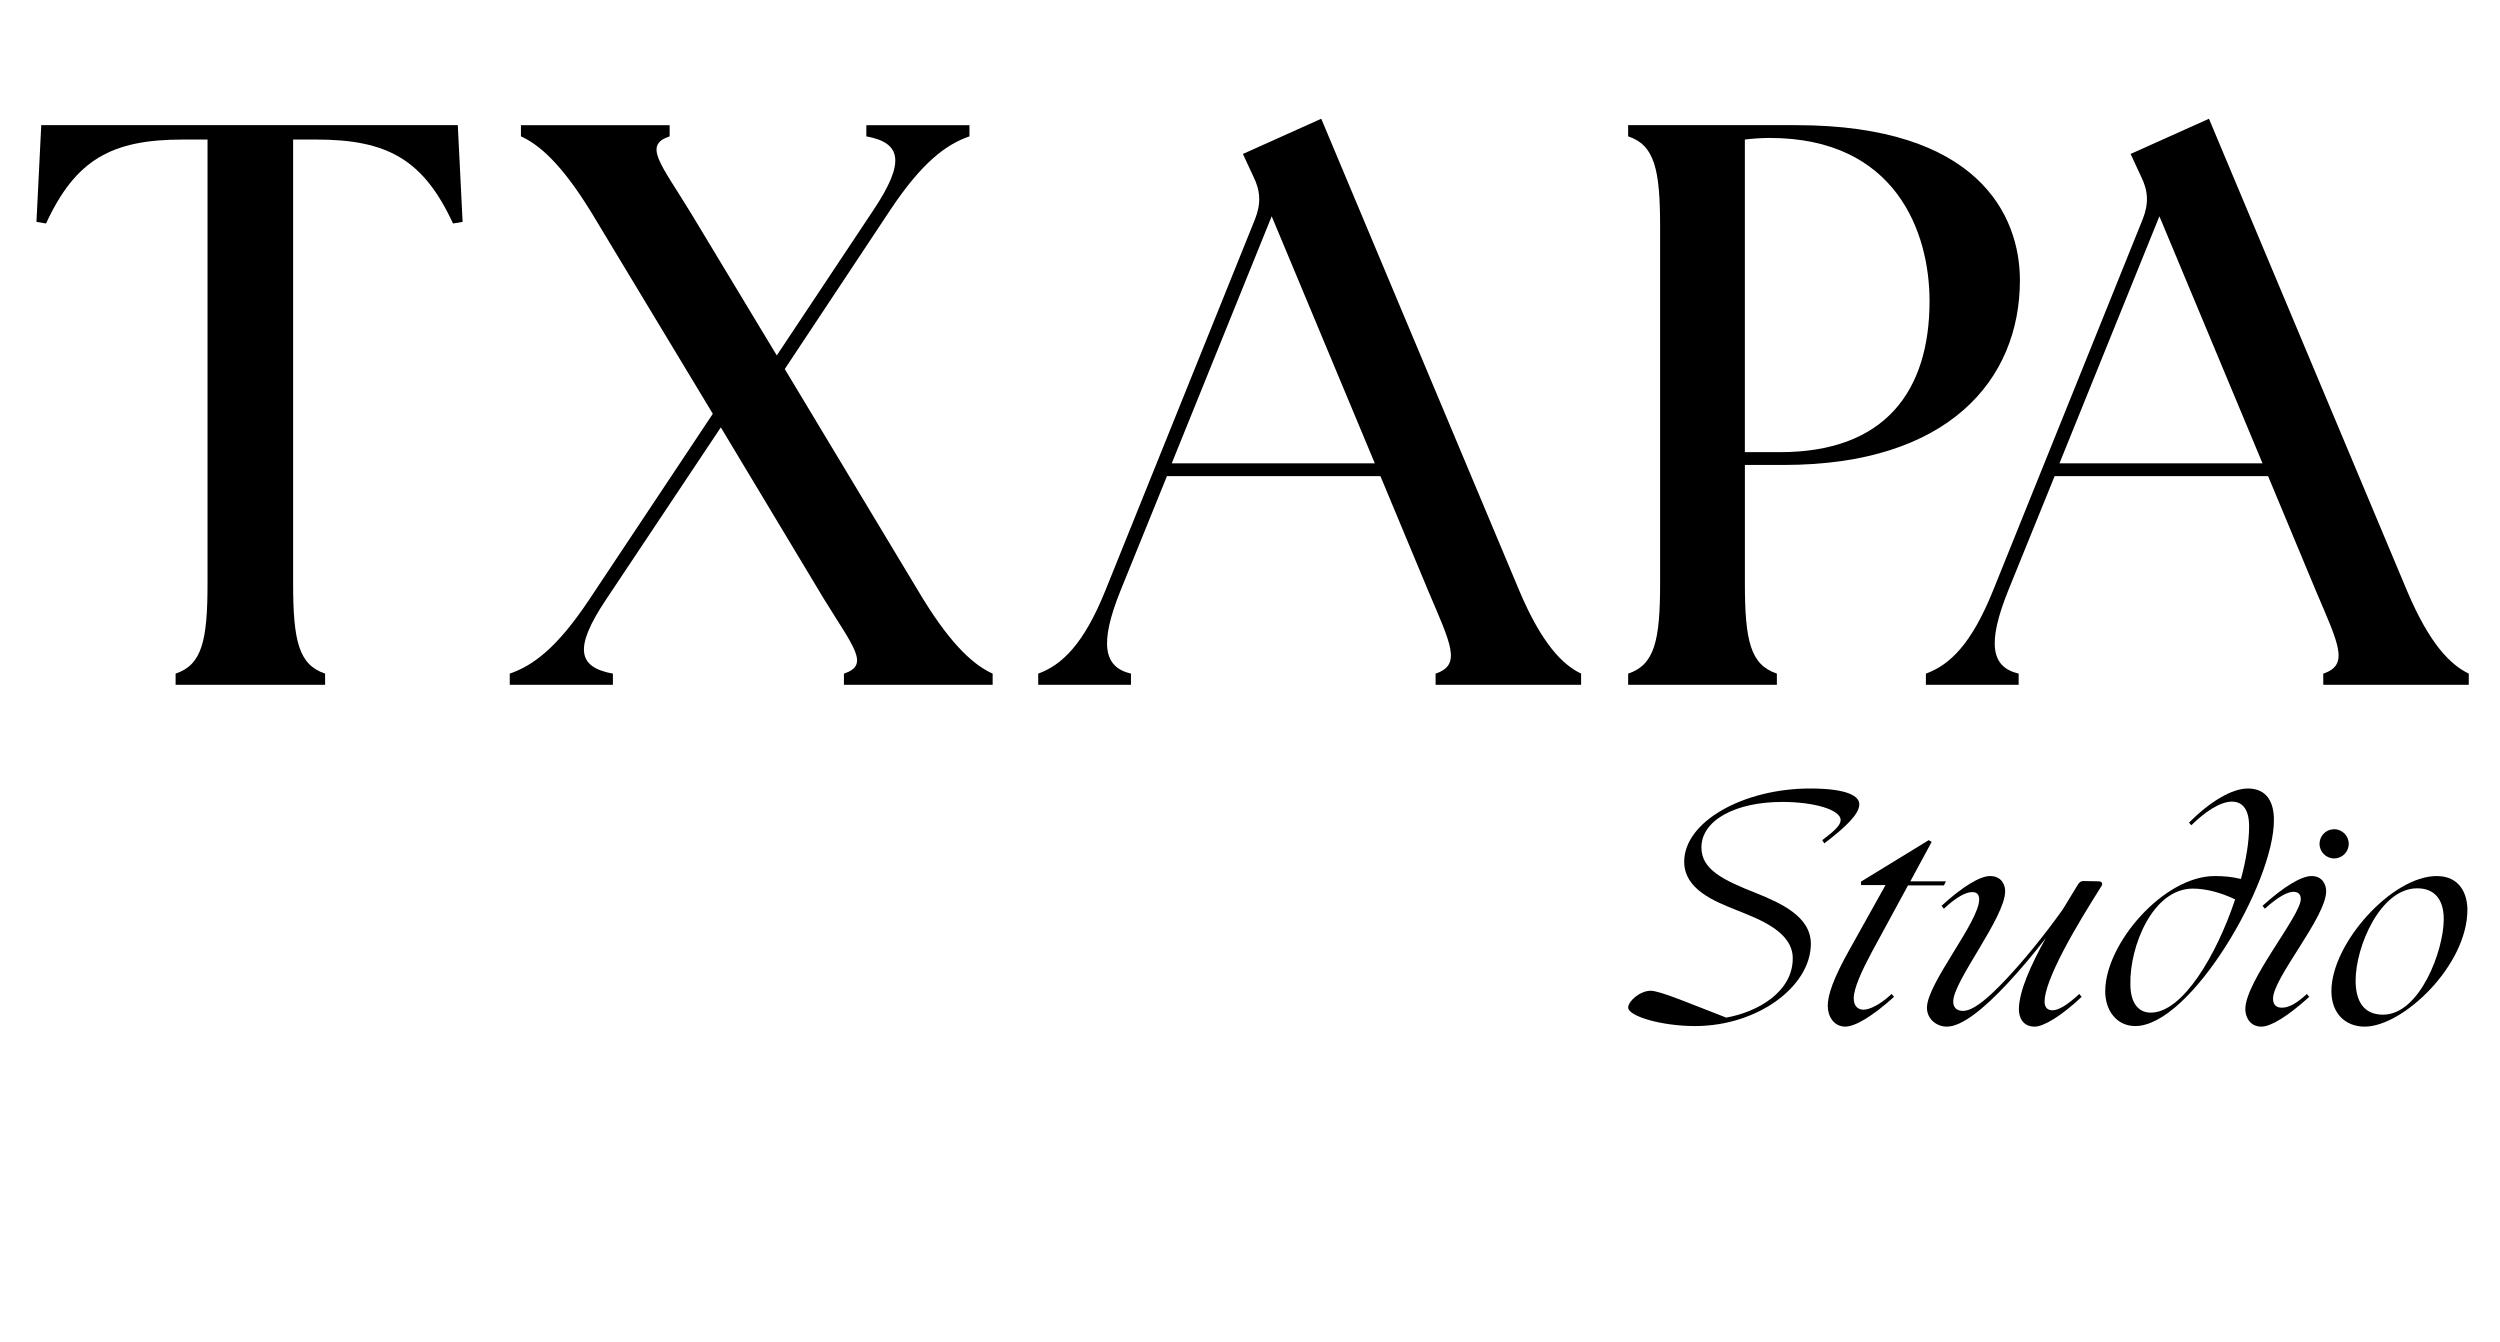
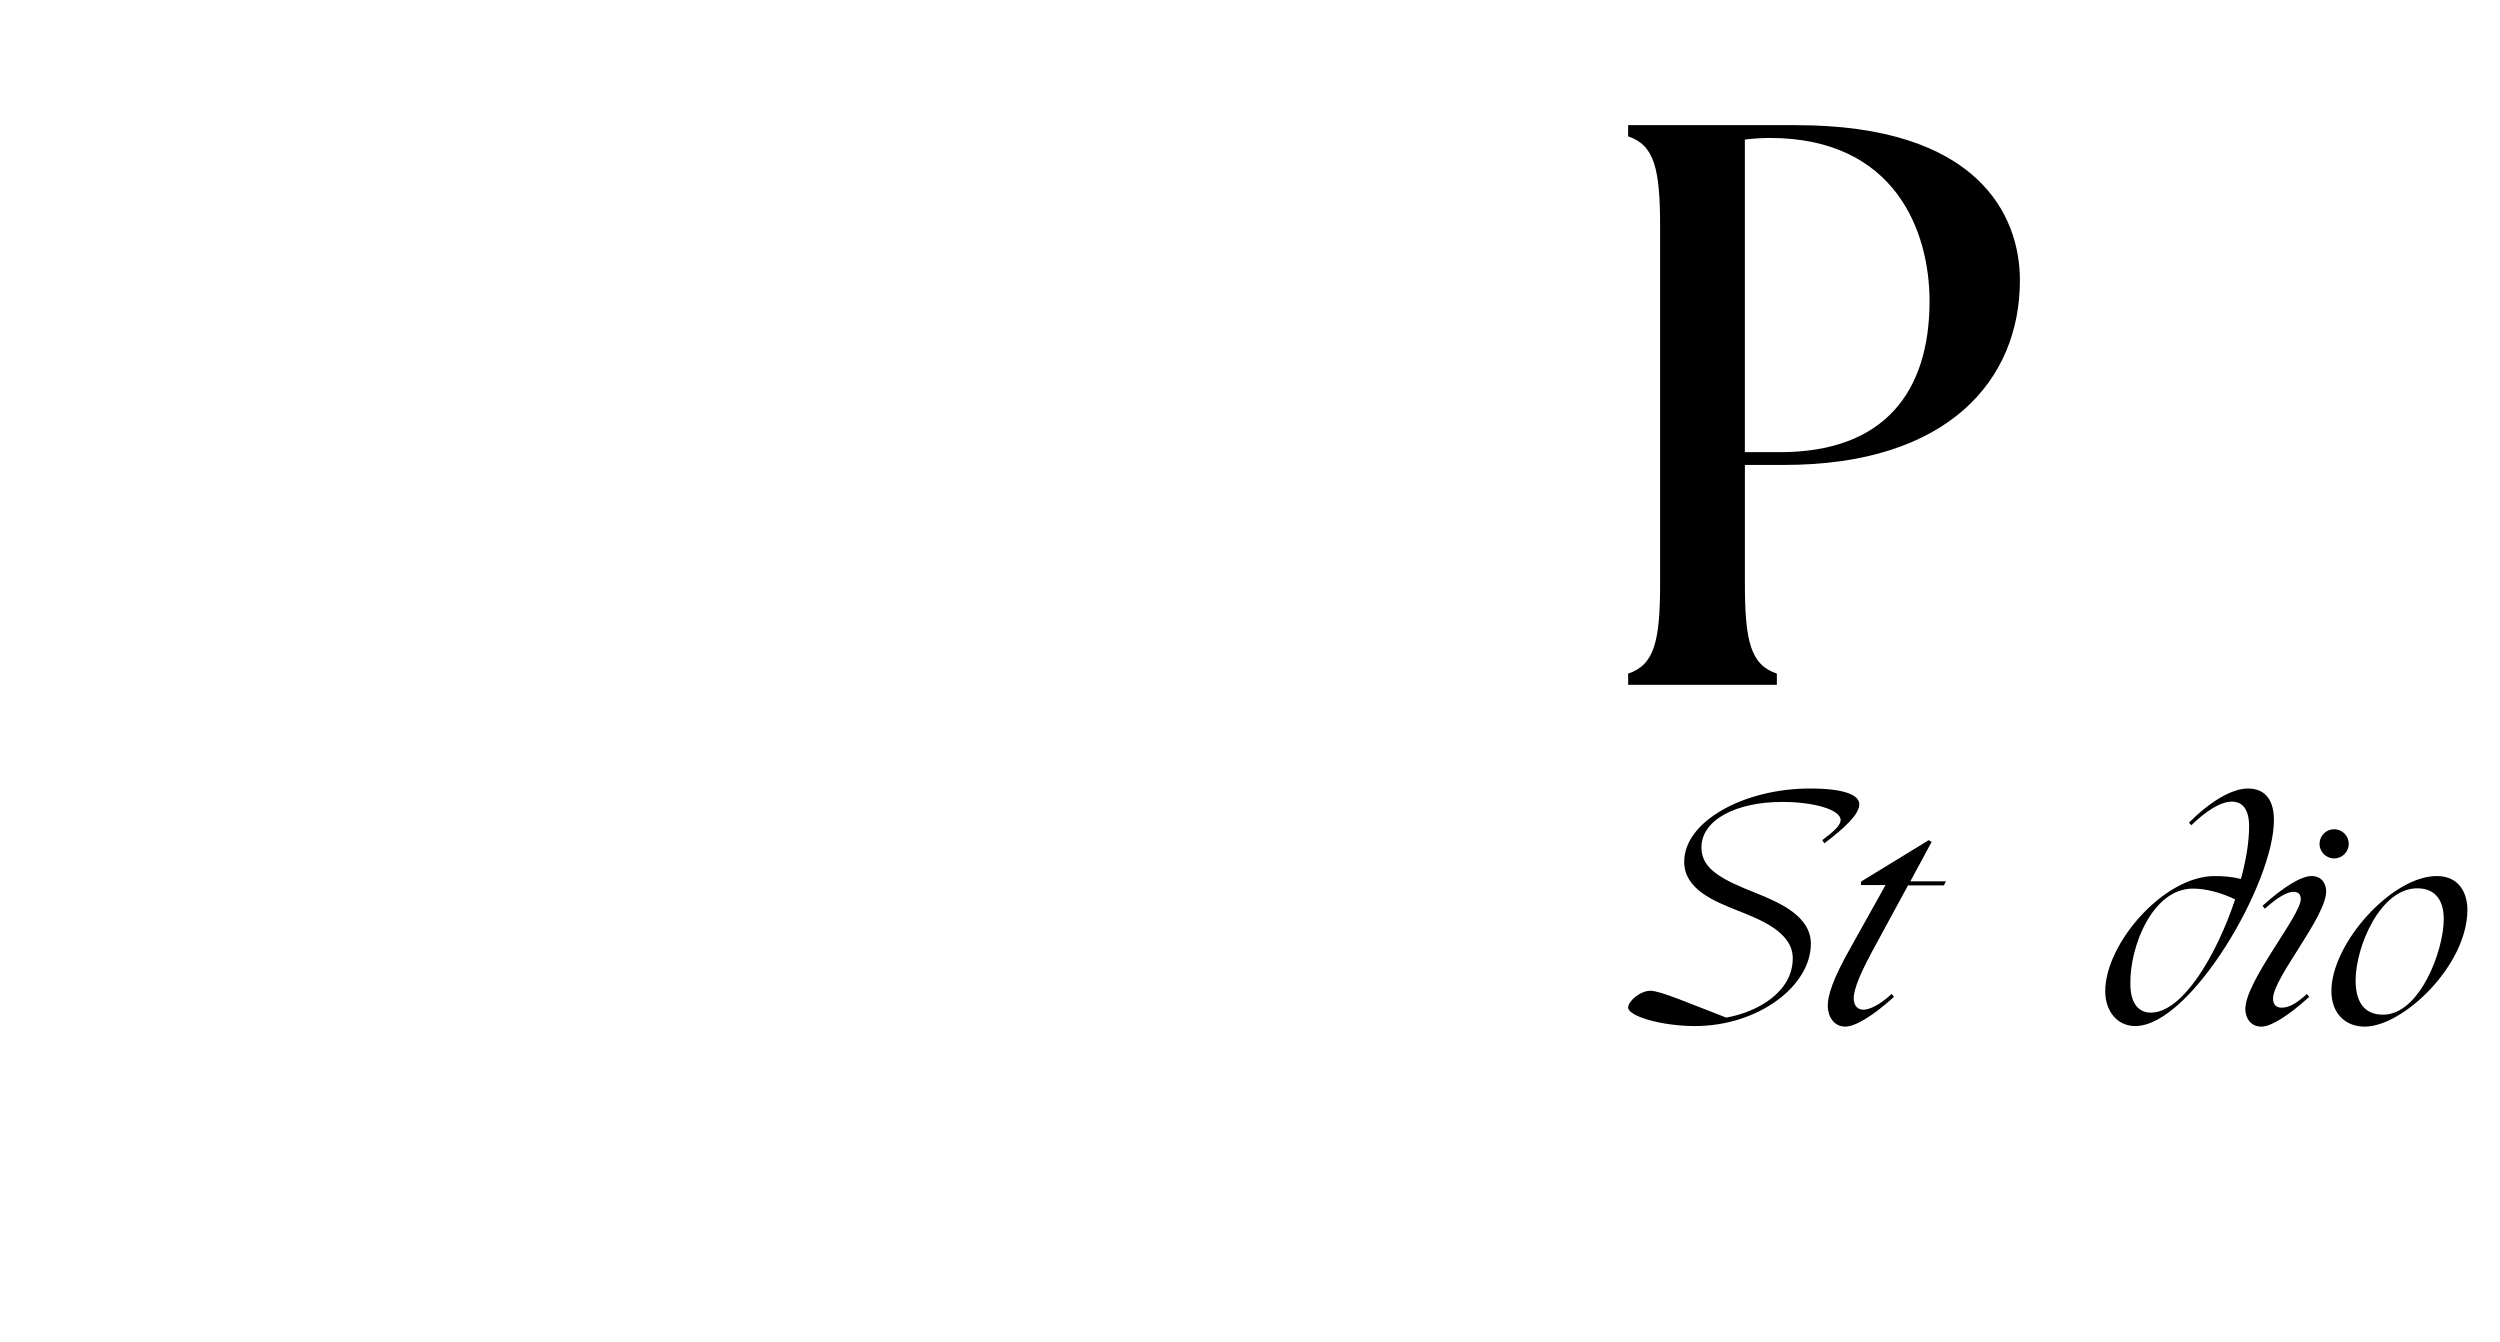
<svg xmlns="http://www.w3.org/2000/svg" viewBox="0 0 952 511" id="Capa_4">
  <g>
-     <path d="M66.85,256.52c10.05-3.35,12.18-12.48,12.18-34.4V53.14h-9.44c-27.1,0-40.8,7.61-52.06,31.97l-3.65-.61,1.83-36.84h158.62l1.83,36.84-3.65.61c-11.27-24.36-24.97-31.97-52.06-31.97h-8.83v168.97c0,21.92,2.13,31.05,12.18,34.4v4.26h-56.93v-4.26Z" />
-     <path d="M321.38,256.52c10.05-3.35,3.65-10.05-7.92-28.92l-38.97-64.85-43.84,65.76c-12.18,18.27-10.66,25.57,2.74,28.01v4.26h-39.28v-4.26c8.83-3.04,17.96-9.74,30.14-28.01l47.19-70.94-46.28-76.72c-11.57-18.88-20.09-25.88-26.79-28.92v-4.26h56.63v4.26c-10.05,3.35-3.65,10.05,7.92,28.92l32.88,54.5,36.84-55.41c12.18-18.27,10.66-25.57-2.74-28.01v-4.26h39.27v4.26c-8.83,3.04-17.96,9.74-30.14,28.01l-40.19,60.59,52.37,87.07c11.57,18.88,20.09,25.88,26.79,28.92v4.26h-56.63v-4.26Z" />
-     <path d="M395.35,256.52c9.13-3.35,17.36-11.27,25.58-31.66l56.93-141.27c2.44-6.09,2.13-10.96-.61-16.44l-3.96-8.53,29.84-13.4,75.51,179.93c8.53,20.09,16.44,28.01,23.44,31.36v4.26h-55.41v-4.26c10.05-3.35,5.78-11.27-2.74-31.36l-18.27-43.84h-81.29l-17.66,43.54c-8.22,20.4-6.39,29.23,3.96,31.66v4.26h-35.32v-4.26ZM523.53,176.44l-39.27-94.08-38.06,94.08h77.33Z" />
    <path d="M619.99,256.52c10.05-3.35,12.18-12.48,12.18-34.4V86.32c0-21.92-2.13-31.05-12.18-34.4v-4.26h63.94c69.42,0,85.25,34.4,85.25,59.06,0,38.06-27.4,70.33-89.81,70.33h-14.92v45.06c0,21.92,2.13,31.05,12.18,34.4v4.26h-56.63v-4.26ZM734.77,114.64c0-26.18-12.79-62.11-60.89-62.11-3.04,0-7.31.3-9.44.61v119.04h13.4c39.88,0,56.93-23.14,56.93-57.54Z" />
-     <path d="M733.4,256.52c9.13-3.35,17.35-11.27,25.57-31.66l56.93-141.27c2.44-6.09,2.13-10.96-.61-16.44l-3.96-8.53,29.84-13.4,75.5,179.93c8.53,20.09,16.44,28.01,23.44,31.36v4.26h-55.41v-4.26c10.05-3.35,5.78-11.27-2.74-31.36l-18.27-43.84h-81.29l-17.66,43.54c-8.22,20.4-6.39,29.23,3.96,31.66v4.26h-35.32v-4.26ZM861.57,176.44l-39.27-94.08-38.06,94.08h77.33Z" />
  </g>
  <g>
    <path d="M620,383.61c.11-2.44,4.56-6.33,8.56-6.33,3.67,0,15.45,5.11,28.78,10.22,12-2.11,25.34-9.78,25.34-22.56,0-10.11-12.45-14.78-21.34-18.34-8.67-3.44-20-8-20-18.45,0-15.34,22.67-27.89,47.9-27.89,14.22,0,18.78,2.89,18.78,6,0,3.67-5,8.56-13.33,14.89l-.78-1.22c4.89-3.67,7-5.78,7-7.67,0-3.89-10-6.89-22.23-6.89-17.67,0-30.78,6.89-30.78,17.34,0,8.33,8,12.34,21,17.45,9.33,3.78,20.67,8.89,20.67,19.22,0,16.22-20.23,31.34-44.12,31.34-12.78,0-25.56-3.78-25.45-7.11Z" />
    <path d="M696.01,383.05c0-3.89,1.78-10,8.78-22.34l13.22-23.67h-9.33v-1.33l25.78-15.78,1.11.67-8.11,15h13.56l-.78,1.56h-13.67l-14,25.78c-3.67,6.89-6.67,13.45-6.67,17.22,0,3,1.67,4.33,3.67,4.33,2.34,0,6.22-1.78,10.78-6l.89,1.11c-8.11,7.33-14.78,11.33-18.56,11.33-4.44,0-6.67-4-6.67-7.89Z" />
-     <path d="M768.79,384.38c0-6.89,4.67-17.11,10.22-27.11-4.89,6.33-9.89,12.22-14.56,17.22-9.22,9.89-17.45,16.45-23.11,16.45-3.78,0-7.56-2.78-7.56-7.22,0-9.22,19.89-32.67,19.89-41.23,0-1.78-.78-2.78-2.67-2.78-2.33,0-5.89,1.78-10.78,6.33l-.89-1.11c8-7.33,14.67-11.33,18.45-11.33,4.33,0,5.78,3.22,5.78,5.78,0,10-19.78,34.23-19.78,42.01,0,1.78.89,3.56,3.67,3.56,3.78,0,9-4.22,15.89-11.45,6.89-7.22,14.89-17,22.11-27.11l5.89-9.67c.56-.78,1.11-1.22,2-1.22l5.78.11c1.33,0,1.78.89,1,2-4.56,7.22-9.78,15.67-14.22,24.11-4.78,9.11-7.33,15.89-7.33,19.67,0,2.11,1,3.33,3,3.33,2.33,0,5.67-2,10.22-6.22l.89,1.11c-7.89,7.45-14.56,11.33-17.89,11.33-4.78,0-6-3.89-6-6.56Z" />
    <path d="M801.68,377.38c0-18,22.23-43.78,41.67-43.78,3.11,0,6.44.22,10,1.11,2-7.33,3.11-14.34,3.11-20,0-6.45-2.45-9.45-6.56-9.45-4.56,0-10.34,4-15.45,9l-.89-1c7.89-7.89,16.22-13,22.45-13,7.11,0,9.89,5.11,9.89,11.89.22,23.89-31.67,78.57-52.79,78.57-7,0-11.45-5.78-11.45-13.33ZM819.02,385.61c12.11,0,25-21.78,32.12-43.12-5.56-2.67-11.22-4.11-16.11-4.11-15.34,0-24.11,22.11-23.78,36.45,0,6.22,2.44,10.78,7.78,10.78Z" />
    <path d="M855.02,384.27c0-10.67,21.11-35.56,21.11-41.89,0-1.67-.78-2.78-2.78-2.78-2.22,0-5.89,1.89-10.89,6.44l-.89-1.11c8.11-7.33,14.78-11.33,18.67-11.33,4.11,0,5.56,3.22,5.56,5.78,0,9.89-20.23,33-20.23,40.89,0,2.33,1.22,3.45,3.33,3.45,2.22,0,5-1,9.56-5.22l.89,1.11c-8.11,7.33-14.56,11.33-18.22,11.33-4.44,0-6.11-3.78-6.11-6.67ZM894.4,321.33c0,3.07-2.49,5.56-5.56,5.56s-5.56-2.49-5.56-5.56,2.49-5.56,5.56-5.56,5.56,2.49,5.56,5.56Z" />
    <path d="M887.8,377.38c0-18.11,23-43.78,40.12-43.78,8.89,0,11.67,7,11.67,12.78,0,21.34-24.56,44.56-39.12,44.56-7.22,0-12.67-4.89-12.67-13.56ZM930.58,350.05c0-7.89-3.78-11.78-10.11-11.78-14,0-23.45,22.11-23.45,35.12,0,7.45,2.78,13,10.45,13,14,0,23.11-24.45,23.11-36.34Z" />
  </g>
</svg>